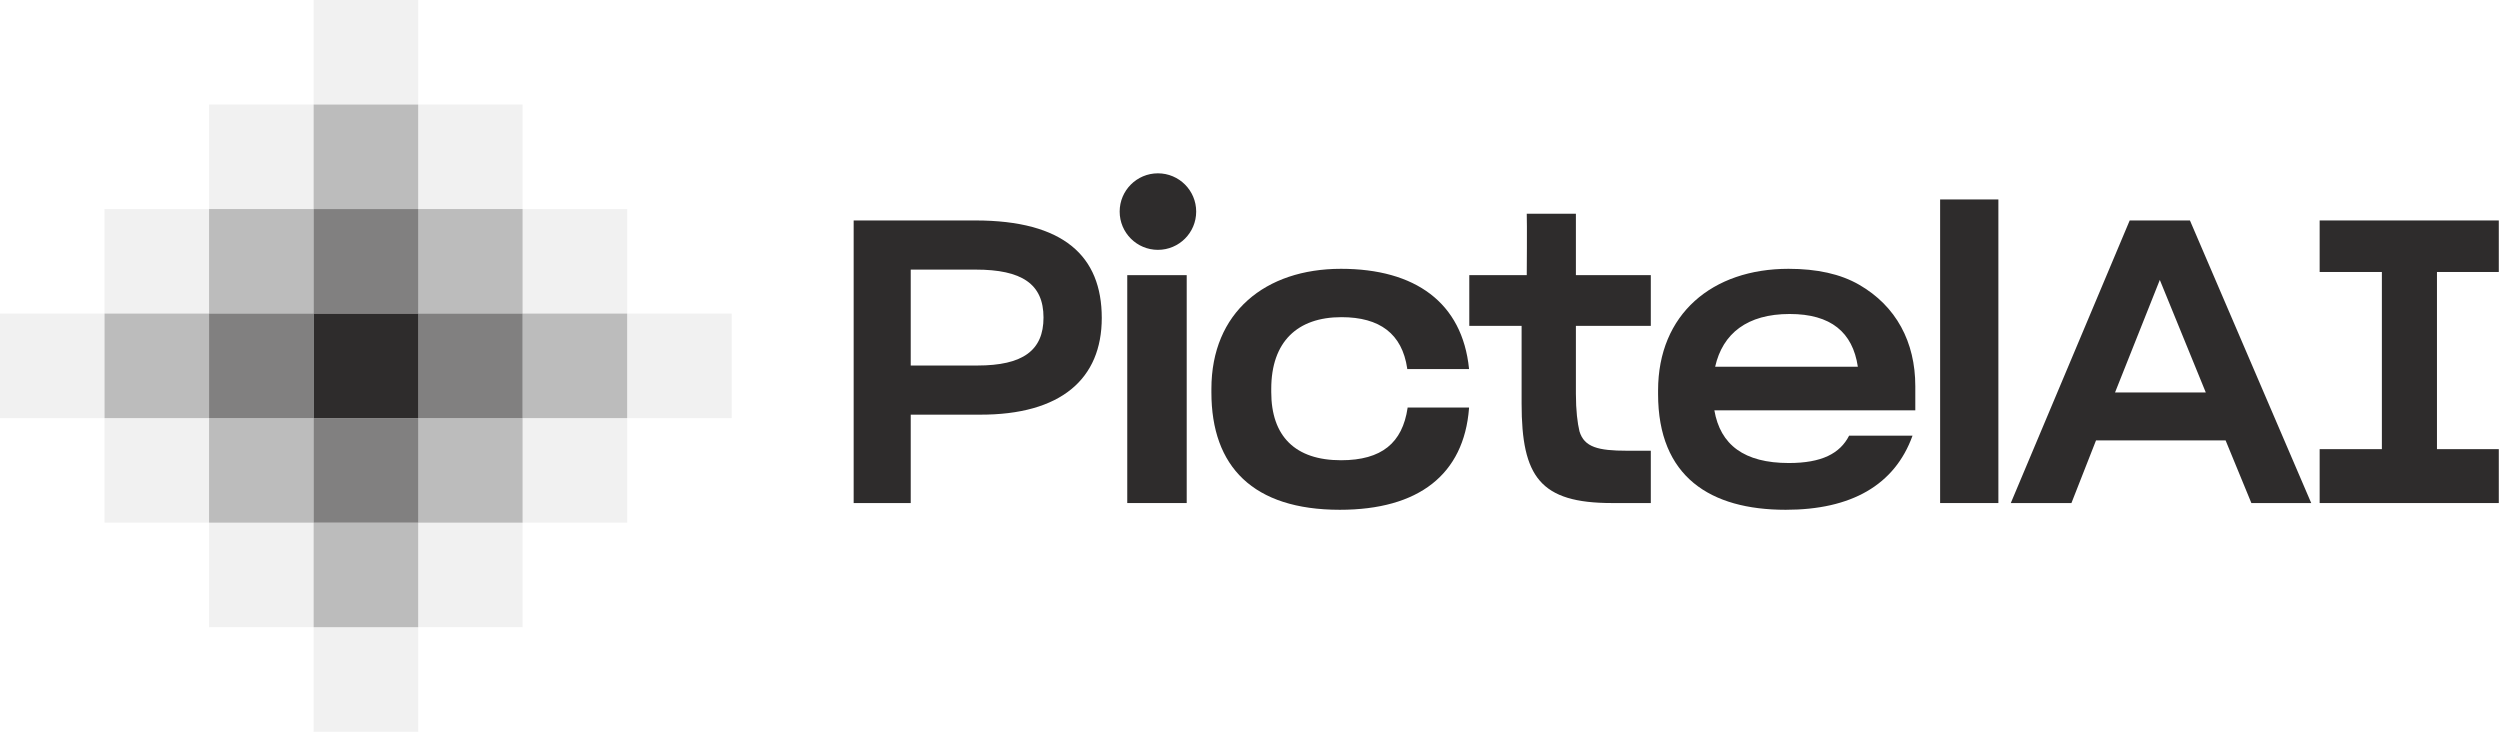
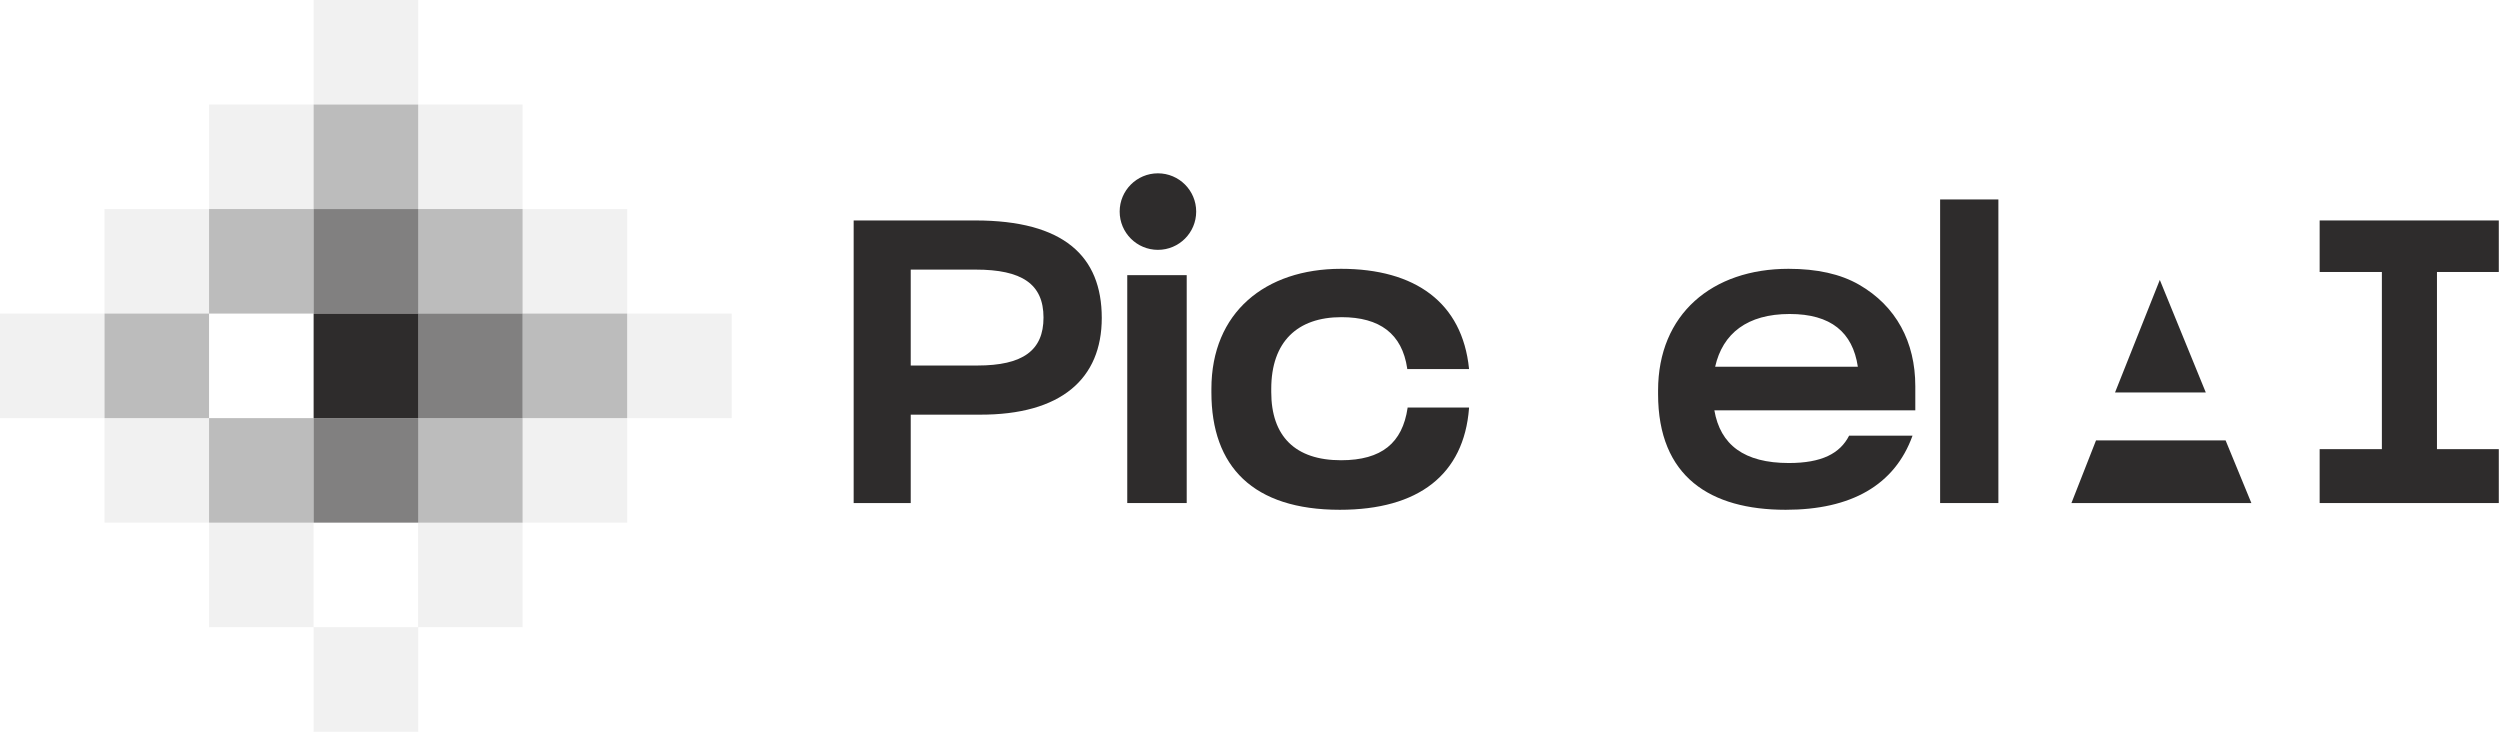
<svg xmlns="http://www.w3.org/2000/svg" width="164" height="48" viewBox="0 0 164 48" fill="none">
  <rect x="20.574" y="20.571" width="6.857" height="6.857" fill="#2E2C2C" />
  <rect opacity="0.6" x="20.574" y="27.429" width="6.857" height="6.857" fill="#2E2C2C" />
  <rect opacity="0.32" x="27.426" y="27.429" width="6.857" height="6.857" fill="#2E2C2C" />
  <rect opacity="0.07" x="34.285" y="27.429" width="6.857" height="6.857" fill="#2E2C2C" />
  <rect opacity="0.32" x="13.715" y="27.429" width="6.857" height="6.857" fill="#2E2C2C" />
  <rect opacity="0.07" x="6.857" y="27.429" width="6.857" height="6.857" fill="#2E2C2C" />
-   <rect opacity="0.32" x="20.574" y="34.286" width="6.857" height="6.857" fill="#2E2C2C" />
  <rect opacity="0.07" x="13.715" y="34.286" width="6.857" height="6.857" fill="#2E2C2C" />
  <rect opacity="0.07" x="27.426" y="34.286" width="6.857" height="6.857" fill="#2E2C2C" />
  <rect opacity="0.07" x="20.574" y="41.143" width="6.857" height="6.857" fill="#2E2C2C" />
-   <rect opacity="0.6" x="13.715" y="20.571" width="6.857" height="6.857" fill="#2E2C2C" />
  <rect opacity="0.32" x="6.857" y="20.571" width="6.857" height="6.857" fill="#2E2C2C" />
  <rect opacity="0.07" y="20.571" width="6.857" height="6.857" fill="#2E2C2C" />
  <rect opacity="0.6" x="27.426" y="20.571" width="6.857" height="6.857" fill="#2E2C2C" />
  <rect opacity="0.32" x="34.285" y="20.571" width="6.857" height="6.857" fill="#2E2C2C" />
  <rect opacity="0.07" x="41.143" y="20.571" width="6.857" height="6.857" fill="#2E2C2C" />
  <rect opacity="0.6" x="20.574" y="13.714" width="6.857" height="6.857" fill="#2E2C2C" />
  <rect opacity="0.32" x="13.715" y="13.714" width="6.857" height="6.857" fill="#2E2C2C" />
  <rect opacity="0.07" x="13.715" y="6.857" width="6.857" height="6.857" fill="#2E2C2C" />
  <rect opacity="0.07" x="6.857" y="13.714" width="6.857" height="6.857" fill="#2E2C2C" />
  <rect opacity="0.32" x="27.426" y="13.714" width="6.857" height="6.857" fill="#2E2C2C" />
  <rect opacity="0.07" x="27.426" y="6.857" width="6.857" height="6.857" fill="#2E2C2C" />
  <rect opacity="0.07" x="34.285" y="13.714" width="6.857" height="6.857" fill="#2E2C2C" />
  <rect opacity="0.32" x="20.574" y="6.857" width="6.857" height="6.857" fill="#2E2C2C" />
  <rect opacity="0.07" x="20.574" width="6.857" height="6.857" fill="#2E2C2C" />
  <path d="M56 33V14.462H63.982C69.78 14.462 72.276 16.802 72.276 20.858C72.276 24.836 69.624 27.228 64.242 27.202H59.744V33H56ZM64.008 17.686H59.744V23.978H64.112C67.102 23.978 68.454 22.99 68.454 20.832C68.454 18.622 67.024 17.686 64.008 17.686Z" fill="#2E2C2C" />
  <path d="M77.848 33H73.948V18.05H77.848V33Z" fill="#2E2C2C" />
  <path d="M79.468 25.512C79.468 20.494 83.004 17.634 87.97 17.634C92.832 17.634 95.926 19.844 96.368 24.186V24.212H92.312V24.16C91.974 21.898 90.518 20.806 87.996 20.806C85.11 20.806 83.394 22.418 83.394 25.512V25.72C83.394 28.606 84.954 30.192 87.97 30.192C90.648 30.192 92 29.048 92.338 26.76V26.734H96.368V26.786C96.03 31.128 93.066 33.442 87.892 33.442C82.198 33.442 79.468 30.608 79.468 25.746V25.512Z" fill="#2E2C2C" />
-   <path d="M99.817 21.378H96.385V18.05H100.155C100.155 18.05 100.181 14.566 100.155 14.02H103.379V18.05H108.293V21.378H103.379V25.824C103.379 26.942 103.483 27.748 103.613 28.294C103.925 29.334 104.835 29.568 106.733 29.568H108.293V33H105.745C101.039 33 99.817 31.284 99.817 26.474V21.378Z" fill="#2E2C2C" />
  <path d="M108.77 25.616C108.77 20.598 112.332 17.634 117.324 17.634C119.196 17.634 120.73 17.972 121.952 18.674C124.396 20.078 125.644 22.444 125.644 25.33V26.916H112.462C112.852 29.178 114.412 30.374 117.35 30.374C119.508 30.374 120.704 29.75 121.302 28.58H125.462C124.292 31.83 121.432 33.442 117.142 33.442C112.202 33.442 108.77 31.284 108.77 25.85V25.616ZM112.514 24.056H121.874C121.536 21.794 120.106 20.598 117.402 20.598C114.62 20.598 113.008 21.872 112.514 24.056Z" fill="#2E2C2C" />
  <path d="M131.094 33H127.272V13.084H131.094V33Z" fill="#2E2C2C" />
-   <path d="M131.908 33L139.708 14.462H143.66L151.616 33H147.69L146 28.892H137.498L135.886 33H131.908ZM138.746 25.746H144.7L141.684 18.362L138.746 25.746Z" fill="#2E2C2C" />
+   <path d="M131.908 33H143.66L151.616 33H147.69L146 28.892H137.498L135.886 33H131.908ZM138.746 25.746H144.7L141.684 18.362L138.746 25.746Z" fill="#2E2C2C" />
  <path d="M156.251 17.842H152.169V14.462H163.921V17.842H159.865V29.464H163.921V33H152.169V29.464H156.251V17.842Z" fill="#2E2C2C" />
  <path d="M78.47 13.88C78.47 15.266 77.346 16.39 75.96 16.39C74.574 16.39 73.45 15.266 73.45 13.88C73.45 12.494 74.574 11.37 75.96 11.37C77.346 11.37 78.47 12.494 78.47 13.88Z" fill="#2E2C2C" />
</svg>